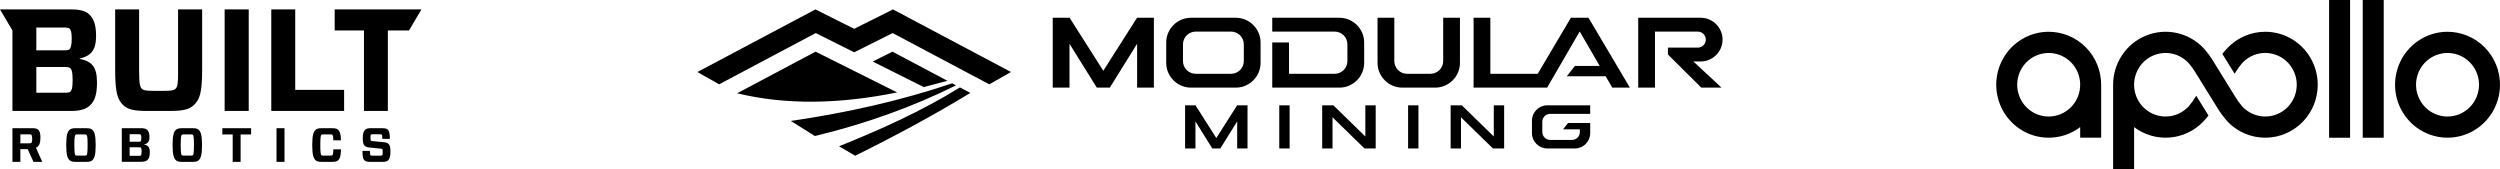
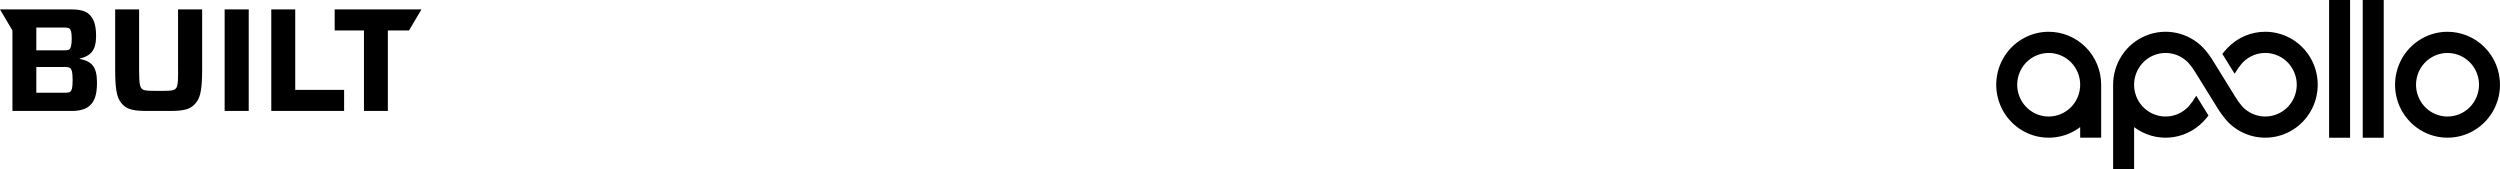
<svg xmlns="http://www.w3.org/2000/svg" width="531" height="36" viewBox="0 0 531 36" fill="none">
-   <path fill-rule="evenodd" clip-rule="evenodd" d="M4.325 31.68H5.874L7.114 34.378H8.973L7.627 31.357C8.293 31.126 8.59 30.409 8.59 29.259C8.59 28.223 8.413 27.844 8.117 27.552C7.867 27.319 7.498 27.231 6.893 27.231H2.643V34.378H4.325V31.68ZM6.642 30.352C6.583 30.396 6.479 30.44 6.125 30.44H4.325V28.529H6.125C6.479 28.529 6.583 28.573 6.642 28.617C6.745 28.719 6.834 28.909 6.834 29.477C6.834 30.061 6.745 30.25 6.642 30.352ZM18.315 27.231C19.023 27.231 19.363 27.334 19.614 27.581C20.027 27.961 20.322 28.617 20.322 30.805C20.322 32.992 20.027 33.649 19.614 34.028C19.363 34.276 19.023 34.378 18.315 34.378H16.072C15.364 34.378 15.024 34.276 14.773 34.028C14.36 33.634 14.065 32.992 14.065 30.805C14.065 28.602 14.36 27.961 14.773 27.581C15.024 27.334 15.364 27.231 16.072 27.231H18.315ZM16.013 32.963C16.087 33.022 16.175 33.051 16.515 33.051H17.887C18.212 33.065 18.315 33.022 18.389 32.963C18.477 32.876 18.61 32.613 18.61 30.805C18.61 28.982 18.477 28.734 18.389 28.646C18.315 28.573 18.227 28.544 17.887 28.544H16.515C16.19 28.544 16.087 28.573 16.013 28.646C15.924 28.734 15.792 28.982 15.792 30.805C15.792 32.628 15.924 32.861 16.013 32.963ZM30.002 27.231H25.87V34.363H30.032C30.607 34.363 31.05 34.232 31.315 33.984C31.625 33.693 31.817 33.299 31.817 32.365C31.817 31.228 31.433 30.863 30.592 30.703V30.688C31.345 30.513 31.743 30.134 31.743 29.113C31.743 28.311 31.581 27.888 31.256 27.581C31.006 27.334 30.607 27.231 30.002 27.231ZM29.869 30.032C29.795 30.09 29.707 30.105 29.441 30.105H27.538V28.5H29.441C29.722 28.5 29.81 28.529 29.869 28.588C29.958 28.661 30.017 28.821 30.017 29.288C30.017 29.784 29.958 29.944 29.869 30.032ZM29.5 31.286C29.766 31.286 29.854 31.315 29.928 31.373C30.017 31.476 30.09 31.607 30.076 32.205C30.076 32.803 30.017 32.919 29.928 33.007C29.869 33.08 29.751 33.094 29.5 33.094H27.538V31.286H29.5ZM40.904 27.231C41.612 27.231 41.952 27.334 42.203 27.581C42.616 27.961 42.911 28.617 42.911 30.805C42.911 32.992 42.616 33.649 42.203 34.028C41.952 34.276 41.612 34.378 40.904 34.378H38.661C37.953 34.378 37.613 34.276 37.362 34.028C36.949 33.634 36.654 32.992 36.654 30.805C36.654 28.602 36.949 27.961 37.362 27.581C37.613 27.334 37.953 27.231 38.661 27.231H40.904ZM38.602 32.963C38.676 33.022 38.764 33.051 39.104 33.051H40.476C40.801 33.065 40.904 33.022 40.978 32.963C41.066 32.876 41.199 32.613 41.199 30.805C41.199 28.982 41.066 28.734 40.978 28.646C40.904 28.573 40.816 28.544 40.476 28.544H39.104C38.779 28.544 38.676 28.573 38.602 28.646C38.514 28.734 38.381 28.982 38.381 30.805C38.381 32.628 38.514 32.861 38.602 32.963ZM51.105 34.378V28.559H53.334V27.231H47.224V28.559H49.423V34.378H51.105ZM58.732 27.231H60.429V34.378H58.732V27.231ZM70.539 34.378C71.262 34.378 71.587 34.276 71.837 34.028C72.221 33.678 72.383 33.153 72.428 31.724H70.804C70.775 32.715 70.686 32.876 70.598 32.963C70.524 33.022 70.421 33.065 70.096 33.051H68.753C68.414 33.051 68.325 33.022 68.251 32.963C68.163 32.861 68.03 32.628 68.03 30.805C68.03 28.982 68.163 28.734 68.251 28.646C68.325 28.573 68.428 28.544 68.753 28.544H70.096C70.436 28.544 70.524 28.573 70.598 28.646C70.686 28.734 70.775 28.923 70.804 29.813H72.413C72.398 28.486 72.221 27.946 71.837 27.581C71.587 27.334 71.262 27.231 70.539 27.231H68.325C67.617 27.231 67.277 27.334 67.026 27.581C66.613 27.961 66.318 28.602 66.318 30.805C66.318 32.992 66.613 33.634 67.026 34.028C67.277 34.276 67.617 34.378 68.325 34.378H70.539ZM81.317 34.378C81.893 34.378 82.218 34.261 82.439 34.042C82.764 33.722 82.927 33.211 82.927 32.219C82.927 31.242 82.808 30.848 82.528 30.571C82.307 30.352 82.027 30.265 81.525 30.207L79.296 29.988C78.986 29.959 78.868 29.944 78.794 29.871C78.706 29.784 78.691 29.638 78.691 29.273C78.691 28.894 78.706 28.675 78.78 28.602C78.839 28.529 78.957 28.515 79.222 28.515H80.654C80.949 28.515 81.037 28.559 81.097 28.617C81.17 28.69 81.2 28.85 81.215 29.492H82.808C82.794 28.238 82.661 27.844 82.366 27.538C82.144 27.319 81.776 27.231 81.156 27.231H78.662C78.115 27.231 77.776 27.348 77.555 27.567C77.215 27.902 77.053 28.413 77.053 29.317C77.053 30.28 77.171 30.659 77.451 30.951C77.673 31.169 77.968 31.271 78.47 31.33L80.668 31.549C80.949 31.563 81.111 31.607 81.17 31.665C81.274 31.753 81.288 31.898 81.288 32.263C81.288 32.686 81.259 32.905 81.185 32.978C81.111 33.051 80.978 33.065 80.683 33.065H79.149C78.853 33.065 78.75 33.036 78.691 32.978C78.632 32.919 78.588 32.745 78.573 32.044H76.979C76.994 33.328 77.112 33.765 77.407 34.057C77.658 34.29 78.012 34.378 78.617 34.378H81.317Z" fill="black" />
  <path fill-rule="evenodd" clip-rule="evenodd" d="M0 2H2.642H6.963H15.146C16.944 2 18.168 2.306 18.95 3.049C19.908 3.967 20.409 5.264 20.409 7.669C20.409 10.758 19.215 11.895 16.915 12.448V12.507C19.436 13.002 20.601 14.11 20.601 17.534C20.601 20.361 19.996 21.541 19.067 22.43C18.257 23.203 16.915 23.567 15.205 23.567H2.642V6.465L0 2ZM7.715 5.847H13.479C14.32 5.847 14.6 5.934 14.792 6.095C15.042 6.343 15.234 6.809 15.234 8.222C15.234 9.694 15.013 10.19 14.762 10.466C14.541 10.656 14.29 10.685 13.479 10.685H7.715V5.847ZM14.954 19.443C14.733 19.662 14.423 19.691 13.642 19.691H7.715V14.226H13.642C14.453 14.226 14.733 14.313 14.954 14.503C15.205 14.78 15.426 15.188 15.426 17.024C15.426 18.816 15.205 19.195 14.954 19.443ZM37.274 18.86C37.642 18.496 37.834 18.088 37.834 15.1H37.819V2H42.936V14.751C42.936 19.836 42.375 21.133 41.225 22.27C40.223 23.261 38.851 23.567 36.02 23.567H31.288C28.486 23.567 27.115 23.261 26.142 22.299C24.992 21.133 24.461 19.866 24.461 14.751V2H29.548V15.1C29.548 18.058 29.799 18.525 30.138 18.86C30.447 19.181 30.978 19.297 32.718 19.297H34.752C36.433 19.297 36.964 19.166 37.274 18.86ZM52.829 2H47.713V23.567H52.829V2ZM73.088 19.093V19.589V23.567H70.773H57.621V2H62.708V19.093H73.088ZM71.084 6.474V2H89.515L86.876 6.474H82.379V23.567H77.307V6.474H71.084Z" fill="black" />
  <path fill-rule="evenodd" clip-rule="evenodd" d="M519.853 6.749C517.649 6.749 515.494 7.409 513.662 8.645C511.829 9.881 510.401 11.638 509.557 13.693C508.714 15.748 508.493 18.01 508.923 20.191C509.353 22.373 510.414 24.377 511.973 25.951C513.531 27.524 515.517 28.595 517.679 29.029C519.841 29.463 522.081 29.241 524.118 28.39C526.155 27.539 527.895 26.098 529.12 24.248C530.345 22.399 530.999 20.225 531 18C531 16.523 530.712 15.06 530.151 13.695C529.591 12.33 528.77 11.09 527.735 10.046C526.7 9.001 525.471 8.172 524.119 7.607C522.766 7.042 521.317 6.751 519.853 6.751M519.853 24.751C518.531 24.751 517.238 24.355 516.138 23.613C515.039 22.872 514.182 21.818 513.676 20.584C513.17 19.351 513.037 17.994 513.296 16.685C513.554 15.376 514.19 14.174 515.125 13.23C516.061 12.286 517.252 11.643 518.549 11.383C519.846 11.122 521.191 11.256 522.412 11.766C523.634 12.277 524.679 13.141 525.414 14.251C526.149 15.361 526.542 16.665 526.542 18C526.542 18.886 526.369 19.764 526.033 20.583C525.696 21.402 525.204 22.146 524.582 22.773C523.961 23.399 523.224 23.897 522.413 24.236C521.601 24.575 520.731 24.749 519.853 24.749M435.137 6.749C433.371 6.751 431.631 7.175 430.06 7.988C428.49 8.801 427.132 9.979 426.101 11.425C425.069 12.871 424.393 14.543 424.127 16.305C423.861 18.066 424.014 19.866 424.572 21.556C425.131 23.247 426.079 24.779 427.34 26.027C428.6 27.275 430.135 28.203 431.82 28.734C433.506 29.266 435.292 29.386 437.032 29.084C438.772 28.783 440.416 28.068 441.829 27V29.246H446.287V18C446.288 16.522 445.999 15.059 445.439 13.693C444.879 12.328 444.058 11.087 443.022 10.042C441.987 8.998 440.757 8.169 439.404 7.604C438.051 7.038 436.601 6.749 435.137 6.749ZM435.137 24.749C433.814 24.748 432.522 24.351 431.422 23.609C430.323 22.867 429.467 21.812 428.961 20.579C428.456 19.346 428.324 17.989 428.583 16.68C428.841 15.371 429.479 14.168 430.414 13.225C431.35 12.282 432.541 11.639 433.838 11.379C435.136 11.119 436.48 11.253 437.702 11.764C438.923 12.275 439.968 13.141 440.702 14.251C441.437 15.361 441.829 16.665 441.829 18C441.828 19.79 441.124 21.507 439.869 22.773C438.615 24.038 436.914 24.749 435.14 24.749M499.158 29.249H494.7V0H499.158V29.246V29.249ZM506.303 29.249H501.844V0H506.303V29.246V29.249ZM481.141 6.749C479.656 6.747 478.185 7.045 476.817 7.626C475.448 8.207 474.208 9.06 473.171 10.133C472.765 10.552 472.384 10.995 472.03 11.46L474.632 15.662L474.656 15.623C475.098 14.856 475.61 14.133 476.186 13.463C477.093 12.453 478.282 11.744 479.596 11.43C480.91 11.115 482.288 11.209 483.548 11.7C484.808 12.19 485.891 13.054 486.655 14.178C487.419 15.302 487.828 16.633 487.828 17.996C487.828 19.359 487.419 20.691 486.655 21.814C485.891 22.939 484.808 23.803 483.548 24.293C482.288 24.784 480.91 24.878 479.596 24.563C478.282 24.248 477.093 23.539 476.186 22.529C475.61 21.86 475.098 21.136 474.656 20.369L470.24 13.237C469.592 12.118 468.821 11.076 467.943 10.13C466.394 8.531 464.408 7.435 462.238 6.98C460.069 6.526 457.814 6.734 455.763 7.579C453.711 8.423 451.955 9.866 450.72 11.722C449.484 13.578 448.825 15.764 448.826 18V36H453.284V27C455.448 28.636 458.128 29.423 460.824 29.214C463.52 29.005 466.049 27.814 467.939 25.862C468.345 25.443 468.727 25 469.081 24.535L466.478 20.333L466.455 20.372C466.013 21.139 465.5 21.862 464.924 22.532C464.017 23.541 462.828 24.25 461.514 24.565C460.2 24.88 458.823 24.786 457.563 24.295C456.303 23.805 455.219 22.941 454.455 21.817C453.691 20.693 453.282 19.362 453.282 17.999C453.282 16.636 453.691 15.304 454.455 14.18C455.219 13.056 456.303 12.192 457.563 11.702C458.823 11.211 460.2 11.117 461.514 11.432C462.828 11.747 464.017 12.456 464.924 13.465C465.501 14.135 466.013 14.858 466.455 15.625L470.871 22.753C471.537 23.86 472.306 24.901 473.168 25.86C474.453 27.187 476.043 28.172 477.797 28.728C479.551 29.284 481.414 29.393 483.22 29.047C485.026 28.7 486.719 27.908 488.148 26.741C489.577 25.574 490.698 24.069 491.411 22.359C492.124 20.649 492.407 18.787 492.234 16.94C492.062 15.093 491.439 13.318 490.422 11.772C489.405 10.227 488.025 8.959 486.405 8.082C484.785 7.205 482.976 6.746 481.137 6.746" fill="black" />
-   <path d="M148.13 15.295L173.2 2L181.435 6.118L189.671 2L214.741 15.295L210.126 17.908L189.602 7.023L181.435 11.107L173.269 7.023L152.745 17.908L148.13 15.295ZM173.235 10.973L156.57 19.809C166.91 22.325 178.289 22.128 190.549 19.629L173.235 10.973ZM185.368 13.072L189.567 10.973L201.24 17.163L196.215 18.497L185.368 13.072ZM167.973 25.694C169.681 26.761 171.387 27.827 173.094 28.895C183.941 26.271 193.92 22.672 203.061 18.128C202.789 17.985 202.517 17.84 202.245 17.695C191.38 21.368 179.905 23.943 167.973 25.694ZM203.89 18.568C204.626 18.959 205.362 19.348 206.098 19.739C198.225 24.523 190.042 28.931 181.636 33.075C180.496 32.408 179.355 31.741 178.215 31.074C186.857 27.573 195.462 23.78 203.89 18.568ZM223.601 3.771C224.915 3.771 225.866 3.771 227.18 3.771L234.343 15.033L241.506 3.771C242.819 3.771 243.77 3.771 245.084 3.771V18.613H241.524V9.294L235.725 18.613H232.961L227.162 9.294V18.613H223.601V3.771ZM253.966 6.712C252.48 6.712 251.265 7.926 251.265 9.411V12.972C251.265 14.458 252.48 15.673 253.966 15.673H261.486C262.972 15.673 264.186 14.458 264.186 12.972V9.411C264.186 7.926 262.972 6.712 261.486 6.712C258.98 6.712 256.472 6.712 253.966 6.712ZM252.965 3.771C261.229 3.771 254.28 3.771 262.487 3.771C265.38 3.771 267.747 6.139 267.747 9.032V13.352C267.747 16.246 265.38 18.613 262.487 18.613H252.965C250.072 18.613 247.705 16.246 247.705 13.352V9.032C247.705 6.139 250.072 3.771 252.965 3.771ZM270.227 3.771C274.981 3.771 279.735 3.771 284.49 3.771C287.383 3.771 289.75 6.139 289.75 9.032V13.352C289.75 16.246 287.383 18.613 284.49 18.613C279.735 18.613 274.981 18.613 270.227 18.613V9.013H273.787V15.673H283.489C284.975 15.673 286.189 14.458 286.189 12.972V9.411C286.189 7.926 284.974 6.712 283.489 6.712C279.069 6.712 274.648 6.712 270.227 6.712V3.771ZM310.092 3.771V13.352C310.092 16.246 307.724 18.613 304.832 18.613H297.851C294.958 18.613 292.59 16.246 292.59 13.352V3.771H296.151V12.972C296.151 14.458 297.366 15.673 298.85 15.673H303.832C305.316 15.673 306.532 14.458 306.532 12.972V3.771H310.092ZM334.513 14.002H339.771L335.528 6.686L328.613 18.613H312.991V3.771H316.551V15.673H326.612L333.658 3.771H337.4L346.186 18.613H342.445L341.041 16.193H332.793L334.513 14.002ZM347.955 3.771C352.38 3.771 356.805 3.771 361.23 3.771C363.783 3.771 365.872 5.86 365.872 8.414C365.872 10.967 363.783 13.056 361.23 13.056H359.676L365.647 18.613H361.361L354.266 11.57V10.116H360.61C361.546 10.116 362.312 9.35 362.312 8.414C362.312 7.477 361.546 6.712 360.61 6.712H351.516V18.613H347.955V3.771ZM251.714 22.369C252.525 22.369 253.113 22.369 253.923 22.369L258.344 29.322L262.765 22.369C263.577 22.369 264.164 22.369 264.974 22.369V31.532H262.777V25.779L259.197 31.532H257.492L253.912 25.779V31.532H251.714V22.369ZM328.635 22.369C331.676 22.369 334.718 22.369 337.759 22.369V24.185C334.923 24.185 332.087 24.185 329.252 24.185C328.335 24.185 327.585 24.935 327.585 25.852V28.049C327.585 28.966 328.335 29.716 329.252 29.716H333.895C334.812 29.716 335.561 28.966 335.561 28.049V27.472H331.994L333.056 26.12C334.623 26.12 336.191 26.12 337.759 26.12V28.284C337.759 30.07 336.298 31.532 334.512 31.532H328.635C326.849 31.532 325.388 30.07 325.388 28.284V25.617C325.388 23.831 326.849 22.369 328.635 22.369ZM273.915 31.532H271.717V22.369H273.915V31.532ZM301.277 31.532H299.08V22.369H301.277V31.532ZM283.029 31.532H280.832V22.369H283.21L289.999 28.992V22.369H292.196V31.532H289.818L283.029 24.909V31.532ZM310.312 31.532H308.115V22.369H310.494L317.282 28.992V22.369H319.48V31.532H317.1L310.312 24.909V31.532Z" fill="black" />
</svg>